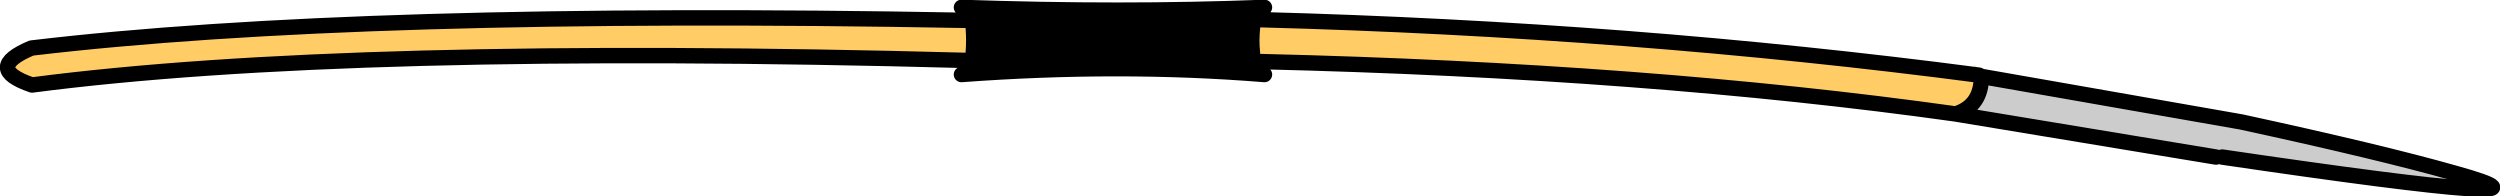
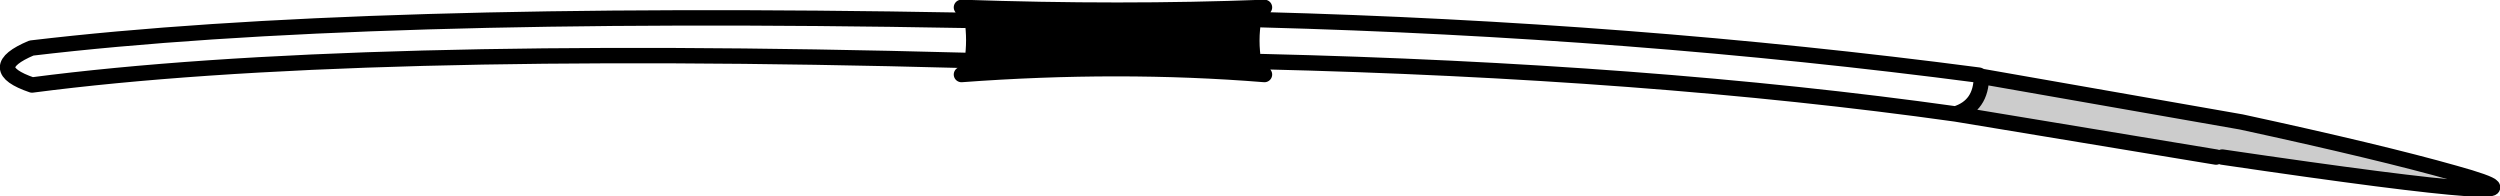
<svg xmlns="http://www.w3.org/2000/svg" height="15.95px" width="202.95px">
  <g transform="matrix(1.0, 0.0, 0.0, 1.0, 19.9, -6.05)">
    <path d="M140.95 12.25 L162.05 15.95 Q173.35 18.4 179.35 20.1 190.7 23.25 160.5 18.8 L160.0 18.8 138.85 15.3 Q140.95 14.65 140.95 12.25" fill="#cccccc" fill-rule="evenodd" stroke="none" />
-     <path d="M138.85 15.3 Q113.9 11.8 82.5 11.05 82.2 9.35 82.5 7.65 112.55 8.45 140.75 12.15 139.85 10.35 140.95 12.25 L140.75 12.15 140.95 12.25 Q140.95 14.65 138.85 15.3 M58.4 10.95 Q8.35 9.6 -17.3 12.95 -21.25 11.6 -17.35 9.95 9.15 6.8 58.4 7.7 58.65 9.3 58.4 10.95" fill="#ffcc66" fill-rule="evenodd" stroke="none" />
    <path d="M82.5 11.05 L82.75 12.1 Q70.95 11.15 58.15 12.1 L58.4 10.95 Q58.65 9.3 58.4 7.7 L58.15 6.65 Q71.15 7.1 82.75 6.65 L82.5 7.65 Q82.2 9.35 82.5 11.05" fill="#000000" fill-rule="evenodd" stroke="none" />
    <path d="M140.95 12.25 L162.05 15.95 Q173.35 18.4 179.35 20.1 190.7 23.25 160.5 18.8 M160.0 18.8 L138.85 15.3 Q113.9 11.8 82.5 11.05 M82.75 12.1 Q70.95 11.15 58.15 12.1 M58.4 10.95 Q8.35 9.6 -17.3 12.95 -21.25 11.6 -17.35 9.95 9.15 6.8 58.4 7.7 M58.15 6.65 Q71.15 7.1 82.75 6.65 M82.5 7.65 Q112.55 8.45 140.75 12.15 L140.95 12.25 Q140.95 14.65 138.85 15.3" fill="none" stroke="#000000" stroke-linecap="round" stroke-linejoin="round" stroke-width="1.25" />
  </g>
</svg>